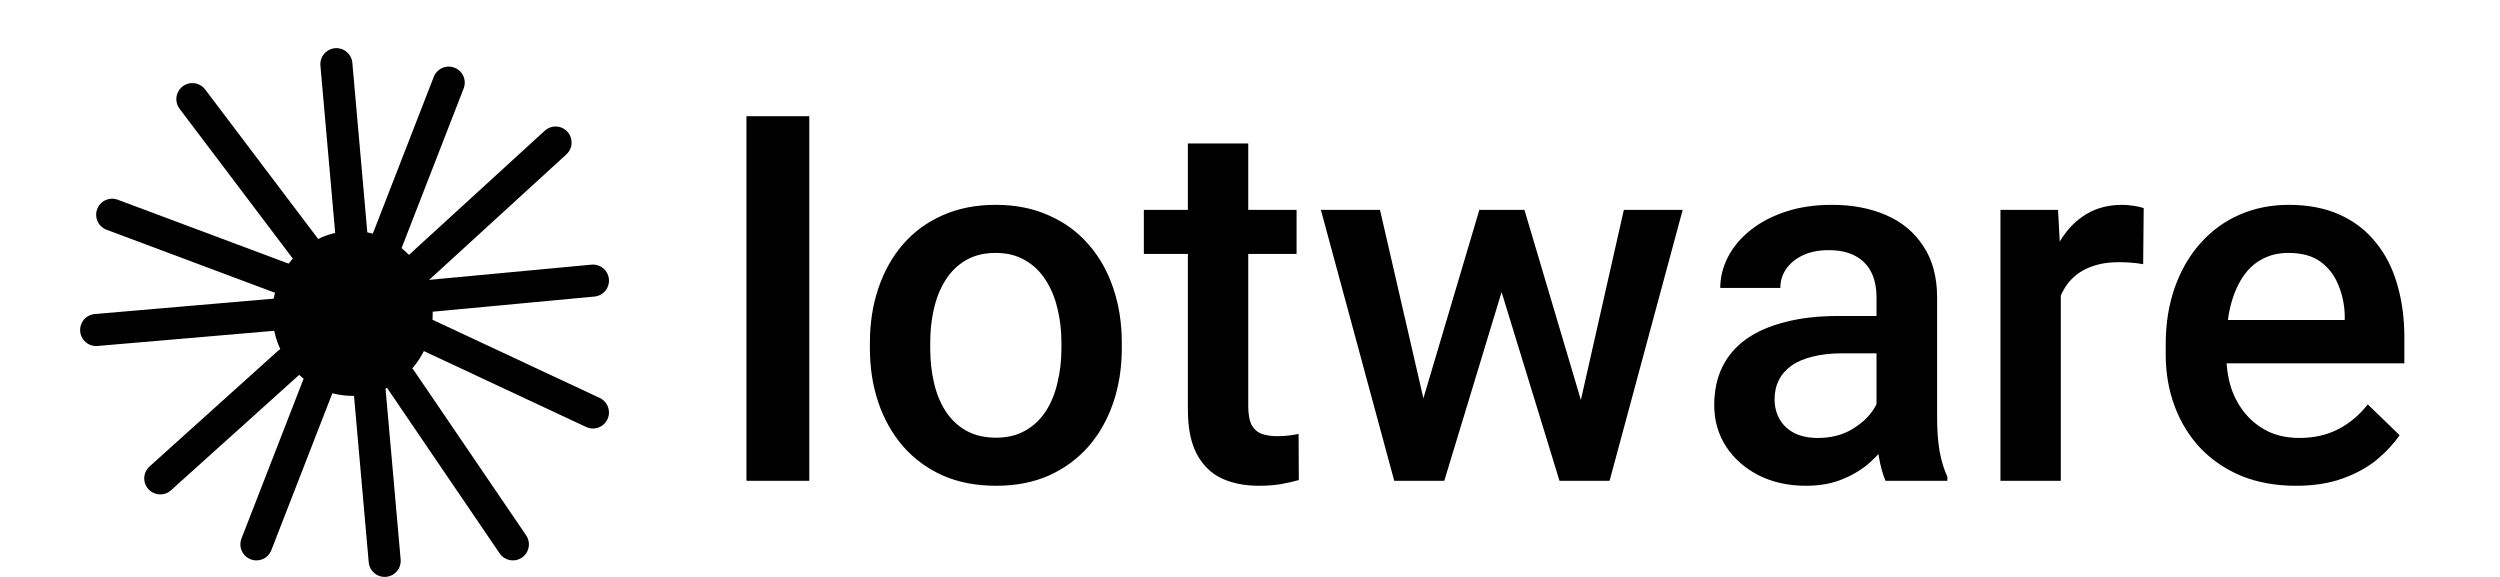
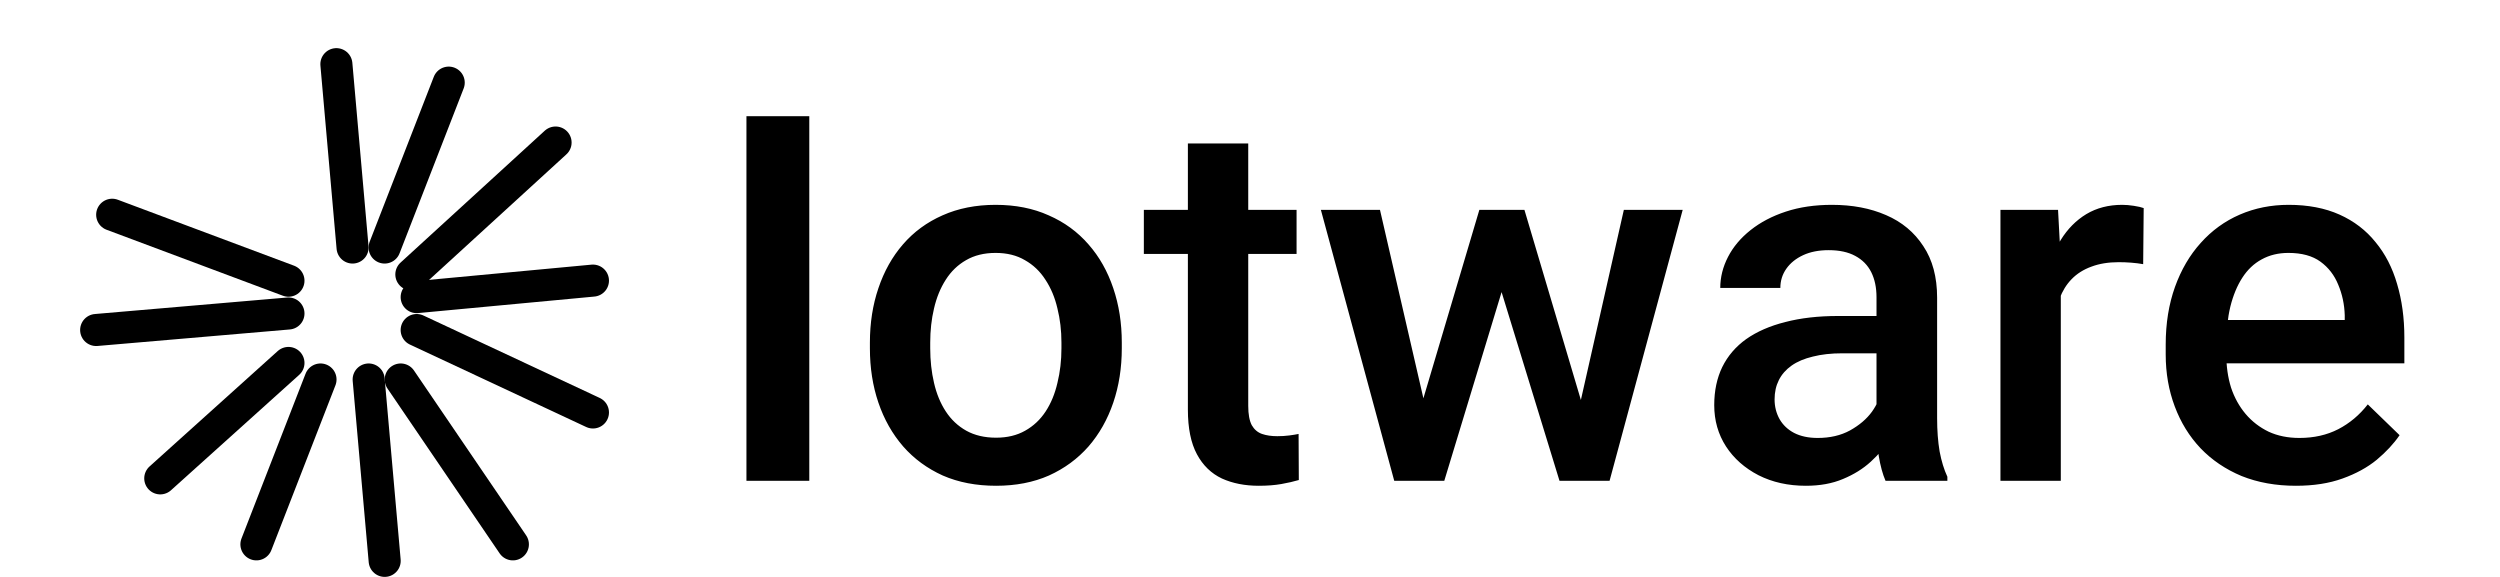
<svg xmlns="http://www.w3.org/2000/svg" width="78" height="18" viewBox="0 0 78 18" fill="none">
  <path d="M25.25 3.625V15H23.289V3.625H25.25ZM27.141 10.867V10.688C27.141 10.078 27.229 9.513 27.406 8.992C27.583 8.466 27.838 8.01 28.172 7.625C28.51 7.234 28.922 6.932 29.406 6.719C29.896 6.5 30.448 6.391 31.062 6.391C31.682 6.391 32.234 6.5 32.719 6.719C33.208 6.932 33.622 7.234 33.961 7.625C34.3 8.01 34.557 8.466 34.734 8.992C34.911 9.513 35 10.078 35 10.688V10.867C35 11.477 34.911 12.042 34.734 12.562C34.557 13.083 34.3 13.539 33.961 13.93C33.622 14.315 33.211 14.617 32.727 14.836C32.242 15.05 31.693 15.156 31.078 15.156C30.458 15.156 29.904 15.05 29.414 14.836C28.93 14.617 28.518 14.315 28.18 13.93C27.841 13.539 27.583 13.083 27.406 12.562C27.229 12.042 27.141 11.477 27.141 10.867ZM29.023 10.688V10.867C29.023 11.247 29.062 11.607 29.141 11.945C29.219 12.284 29.341 12.581 29.508 12.836C29.674 13.091 29.888 13.292 30.148 13.438C30.409 13.583 30.719 13.656 31.078 13.656C31.427 13.656 31.729 13.583 31.984 13.438C32.245 13.292 32.458 13.091 32.625 12.836C32.792 12.581 32.914 12.284 32.992 11.945C33.075 11.607 33.117 11.247 33.117 10.867V10.688C33.117 10.312 33.075 9.958 32.992 9.625C32.914 9.286 32.789 8.987 32.617 8.727C32.45 8.466 32.237 8.263 31.977 8.117C31.721 7.966 31.417 7.891 31.062 7.891C30.708 7.891 30.401 7.966 30.141 8.117C29.885 8.263 29.674 8.466 29.508 8.727C29.341 8.987 29.219 9.286 29.141 9.625C29.062 9.958 29.023 10.312 29.023 10.688ZM40.453 6.547V7.922H35.688V6.547H40.453ZM37.062 4.477H38.945V12.664C38.945 12.925 38.982 13.125 39.055 13.266C39.133 13.401 39.24 13.492 39.375 13.539C39.51 13.586 39.669 13.609 39.852 13.609C39.982 13.609 40.107 13.602 40.227 13.586C40.346 13.57 40.443 13.555 40.516 13.539L40.523 14.977C40.367 15.023 40.185 15.065 39.977 15.102C39.773 15.138 39.539 15.156 39.273 15.156C38.841 15.156 38.458 15.081 38.125 14.93C37.792 14.773 37.531 14.521 37.344 14.172C37.156 13.823 37.062 13.359 37.062 12.781V4.477ZM44.203 13.125L46.156 6.547H47.359L47.031 8.516L45.062 15H43.984L44.203 13.125ZM43.055 6.547L44.578 13.156L44.703 15H43.5L41.211 6.547H43.055ZM49.188 13.078L50.664 6.547H52.5L50.219 15H49.016L49.188 13.078ZM47.562 6.547L49.492 13.047L49.734 15H48.656L46.664 8.508L46.336 6.547H47.562ZM58.547 13.305V9.273C58.547 8.971 58.492 8.711 58.383 8.492C58.273 8.273 58.107 8.104 57.883 7.984C57.664 7.865 57.388 7.805 57.055 7.805C56.747 7.805 56.482 7.857 56.258 7.961C56.034 8.065 55.859 8.206 55.734 8.383C55.609 8.56 55.547 8.76 55.547 8.984H53.672C53.672 8.651 53.753 8.328 53.914 8.016C54.075 7.703 54.31 7.424 54.617 7.18C54.925 6.935 55.292 6.742 55.719 6.602C56.146 6.461 56.625 6.391 57.156 6.391C57.792 6.391 58.354 6.497 58.844 6.711C59.339 6.924 59.727 7.247 60.008 7.68C60.294 8.107 60.438 8.643 60.438 9.289V13.047C60.438 13.432 60.464 13.779 60.516 14.086C60.573 14.388 60.654 14.651 60.758 14.875V15H58.828C58.74 14.797 58.669 14.539 58.617 14.227C58.57 13.909 58.547 13.602 58.547 13.305ZM58.82 9.859L58.836 11.023H57.484C57.135 11.023 56.828 11.057 56.562 11.125C56.297 11.188 56.075 11.281 55.898 11.406C55.721 11.531 55.589 11.682 55.5 11.859C55.411 12.037 55.367 12.237 55.367 12.461C55.367 12.685 55.419 12.891 55.523 13.078C55.628 13.26 55.779 13.404 55.977 13.508C56.18 13.612 56.425 13.664 56.711 13.664C57.096 13.664 57.432 13.586 57.719 13.43C58.01 13.268 58.24 13.073 58.406 12.844C58.573 12.609 58.661 12.388 58.672 12.18L59.281 13.016C59.219 13.229 59.112 13.458 58.961 13.703C58.81 13.948 58.612 14.182 58.367 14.406C58.128 14.625 57.839 14.805 57.5 14.945C57.167 15.086 56.781 15.156 56.344 15.156C55.792 15.156 55.3 15.047 54.867 14.828C54.435 14.604 54.096 14.305 53.852 13.93C53.607 13.55 53.484 13.12 53.484 12.641C53.484 12.193 53.568 11.797 53.734 11.453C53.906 11.104 54.156 10.812 54.484 10.578C54.818 10.344 55.224 10.167 55.703 10.047C56.182 9.922 56.729 9.859 57.344 9.859H58.82ZM64.297 8.156V15H62.414V6.547H64.211L64.297 8.156ZM66.883 6.492L66.867 8.242C66.753 8.221 66.628 8.206 66.492 8.195C66.362 8.185 66.232 8.18 66.102 8.18C65.779 8.18 65.495 8.227 65.25 8.32C65.005 8.409 64.799 8.539 64.633 8.711C64.471 8.878 64.346 9.081 64.258 9.32C64.169 9.56 64.117 9.828 64.102 10.125L63.672 10.156C63.672 9.625 63.724 9.133 63.828 8.68C63.932 8.227 64.088 7.828 64.297 7.484C64.51 7.141 64.776 6.872 65.094 6.68C65.417 6.487 65.789 6.391 66.211 6.391C66.326 6.391 66.448 6.401 66.578 6.422C66.713 6.443 66.815 6.466 66.883 6.492ZM71.633 15.156C71.008 15.156 70.443 15.055 69.938 14.852C69.438 14.643 69.01 14.354 68.656 13.984C68.307 13.615 68.039 13.18 67.852 12.68C67.664 12.18 67.57 11.641 67.57 11.062V10.75C67.57 10.088 67.667 9.49 67.859 8.953C68.052 8.417 68.32 7.958 68.664 7.578C69.008 7.193 69.414 6.898 69.883 6.695C70.352 6.492 70.859 6.391 71.406 6.391C72.01 6.391 72.539 6.492 72.992 6.695C73.445 6.898 73.82 7.185 74.117 7.555C74.419 7.919 74.643 8.354 74.789 8.859C74.94 9.365 75.016 9.922 75.016 10.531V11.336H68.484V9.984H73.156V9.836C73.146 9.497 73.078 9.18 72.953 8.883C72.833 8.586 72.648 8.346 72.398 8.164C72.148 7.982 71.815 7.891 71.398 7.891C71.086 7.891 70.807 7.958 70.562 8.094C70.323 8.224 70.122 8.414 69.961 8.664C69.799 8.914 69.674 9.216 69.586 9.57C69.503 9.919 69.461 10.312 69.461 10.75V11.062C69.461 11.432 69.51 11.776 69.609 12.094C69.713 12.406 69.865 12.68 70.062 12.914C70.26 13.148 70.5 13.333 70.781 13.469C71.062 13.599 71.383 13.664 71.742 13.664C72.195 13.664 72.599 13.573 72.953 13.391C73.307 13.208 73.615 12.95 73.875 12.617L74.867 13.578C74.685 13.844 74.448 14.099 74.156 14.344C73.865 14.583 73.508 14.779 73.086 14.93C72.669 15.081 72.185 15.156 71.633 15.156Z" fill="black" />
  <path d="M12.834 8.562L17.334 4.447" stroke="black" stroke-linecap="round" />
  <path d="M13 9.27L18.5 8.755" stroke="black" stroke-linecap="round" />
  <path d="M13 10.297L18.5 12.869" stroke="black" stroke-linecap="round" />
  <path d="M12.502 11.84L16.002 16.984" stroke="black" stroke-linecap="round" />
  <path d="M11.502 11.84L12.002 17.499" stroke="black" stroke-linecap="round" />
  <path d="M10 11.84L8 16.984" stroke="black" stroke-linecap="round" />
  <path d="M9 11.324L5 14.925" stroke="black" stroke-linecap="round" />
  <path d="M9 9.781L3 10.296" stroke="black" stroke-linecap="round" />
  <path d="M9 8.758L3.5 6.7" stroke="black" stroke-linecap="round" />
-   <path d="M9.502 7.723L6.002 3.093" stroke="black" stroke-linecap="round" />
  <path d="M11 7.723L10.495 2.002" stroke="black" stroke-linecap="round" />
  <path d="M12 7.723L14 2.578" stroke="black" stroke-linecap="round" />
-   <ellipse cx="11" cy="9.779" rx="2.5" ry="2.572" fill="black" />
</svg>